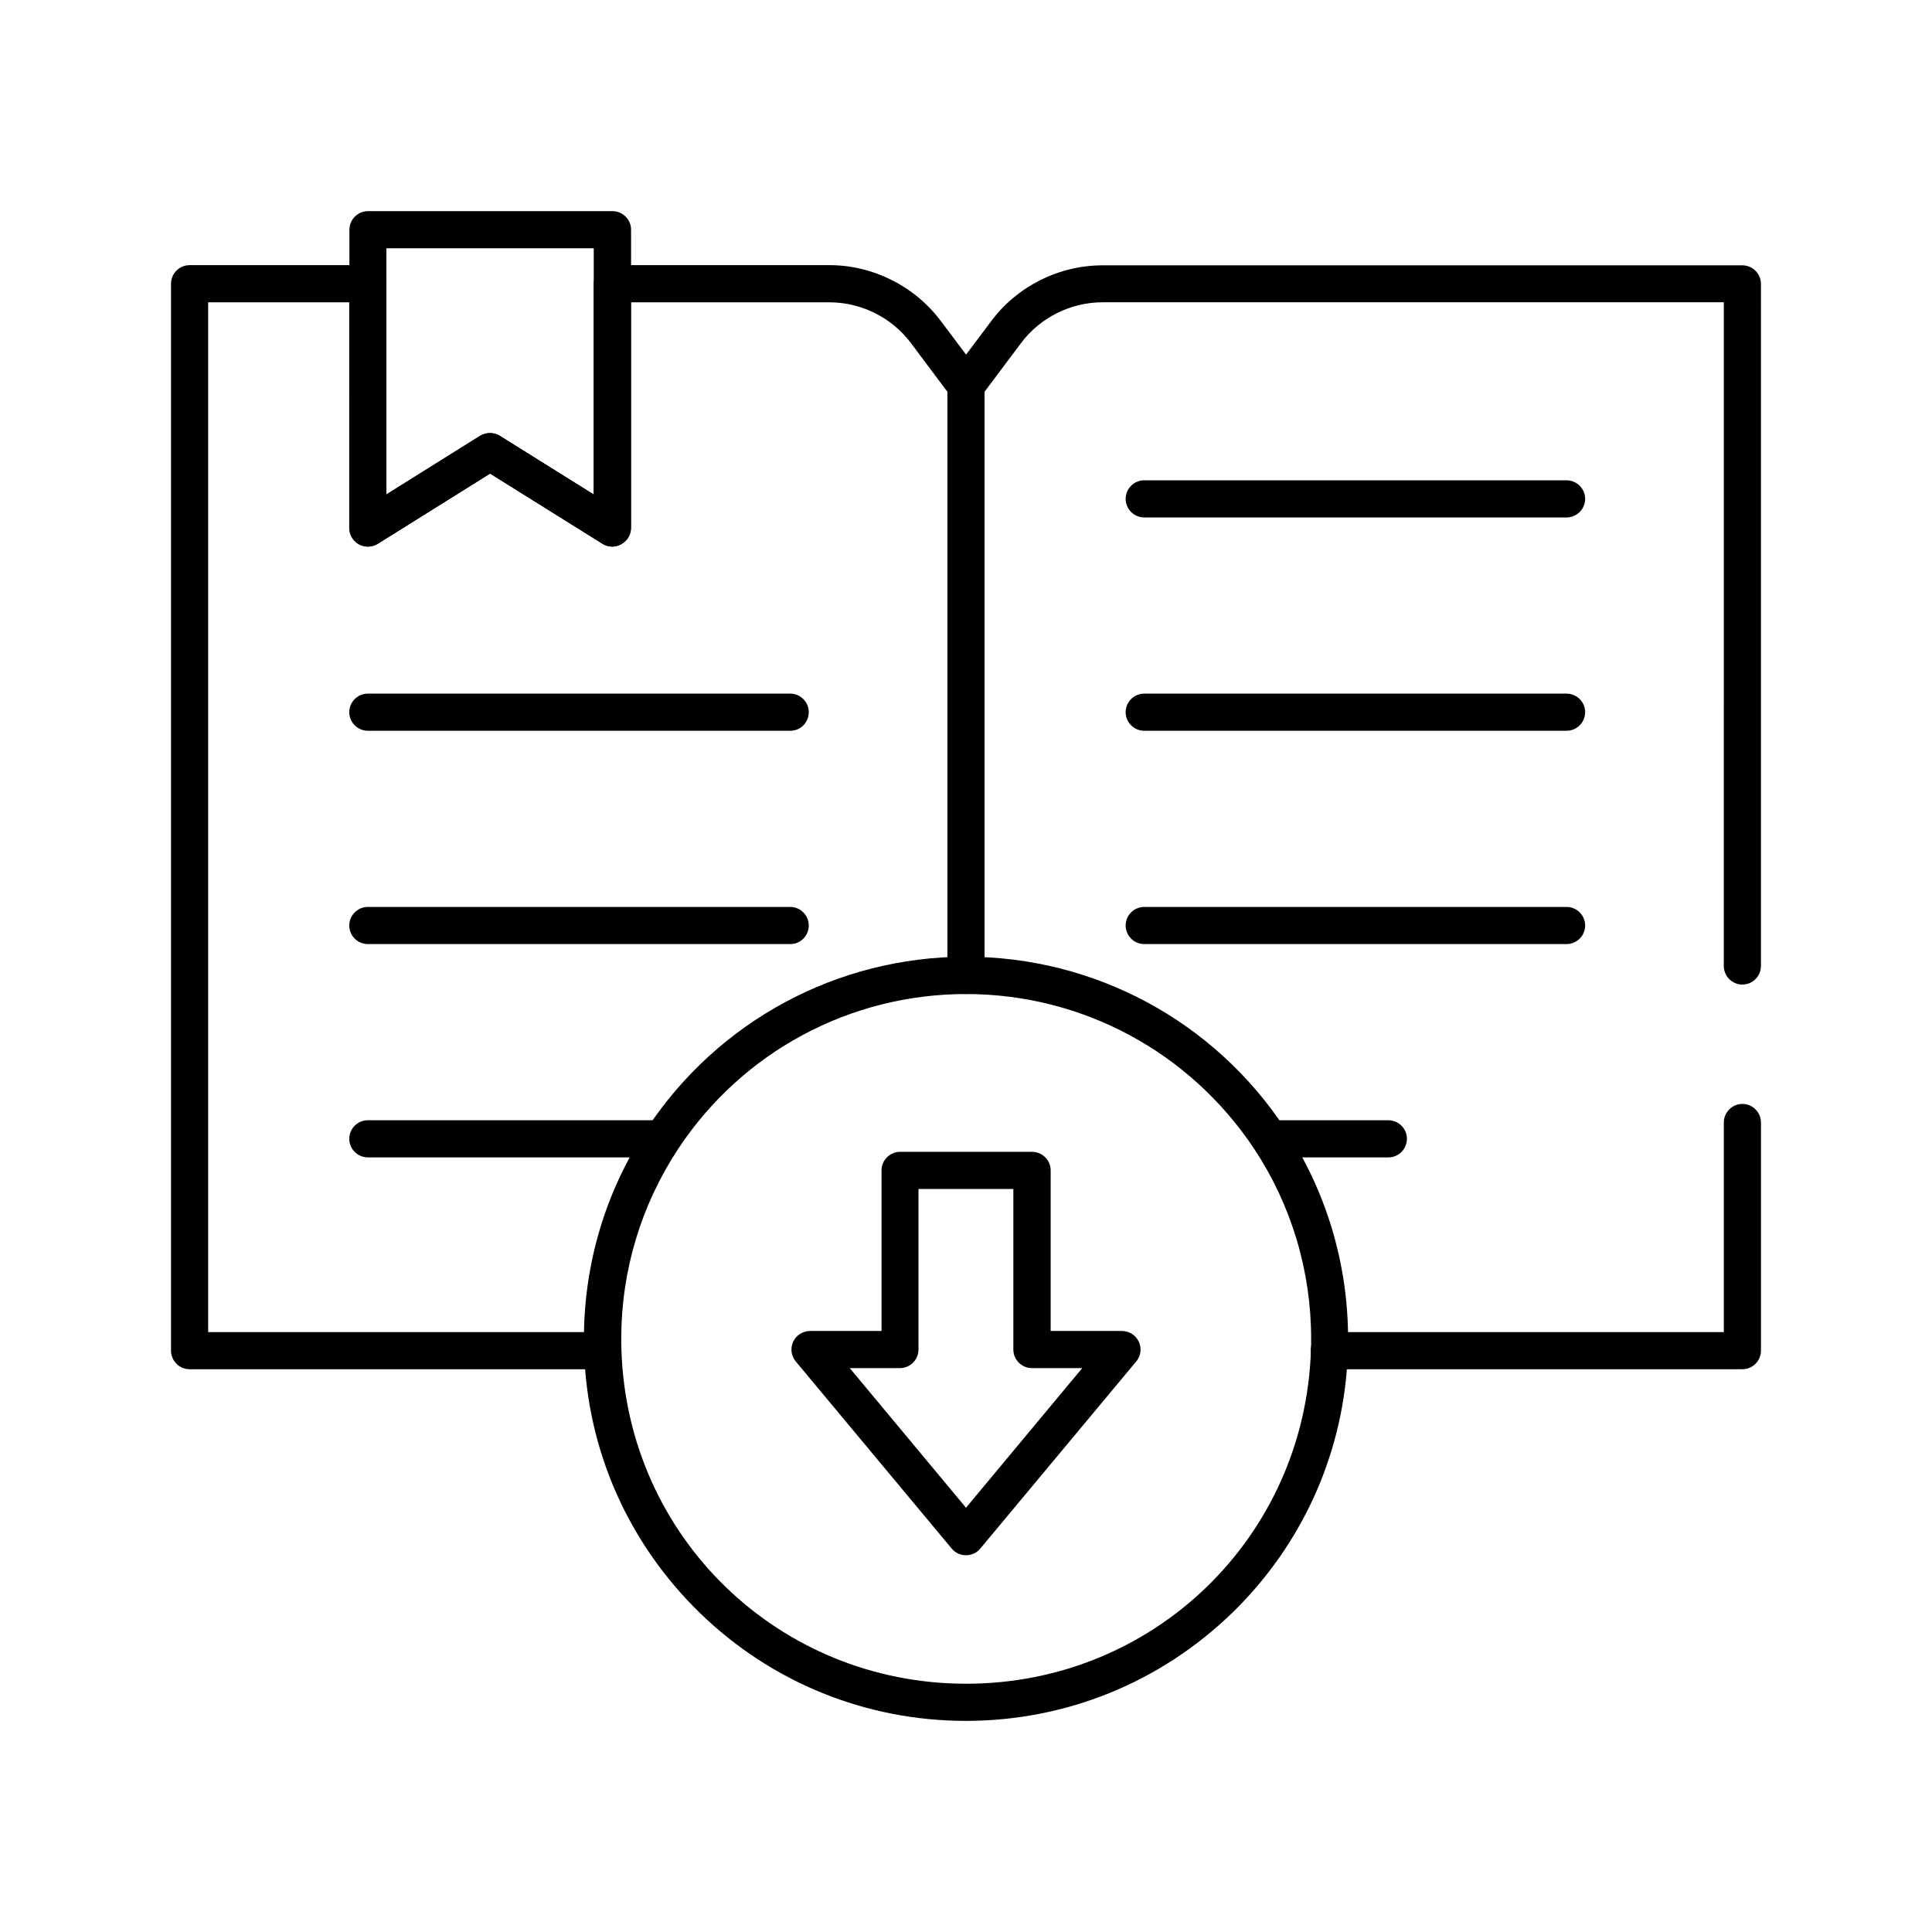
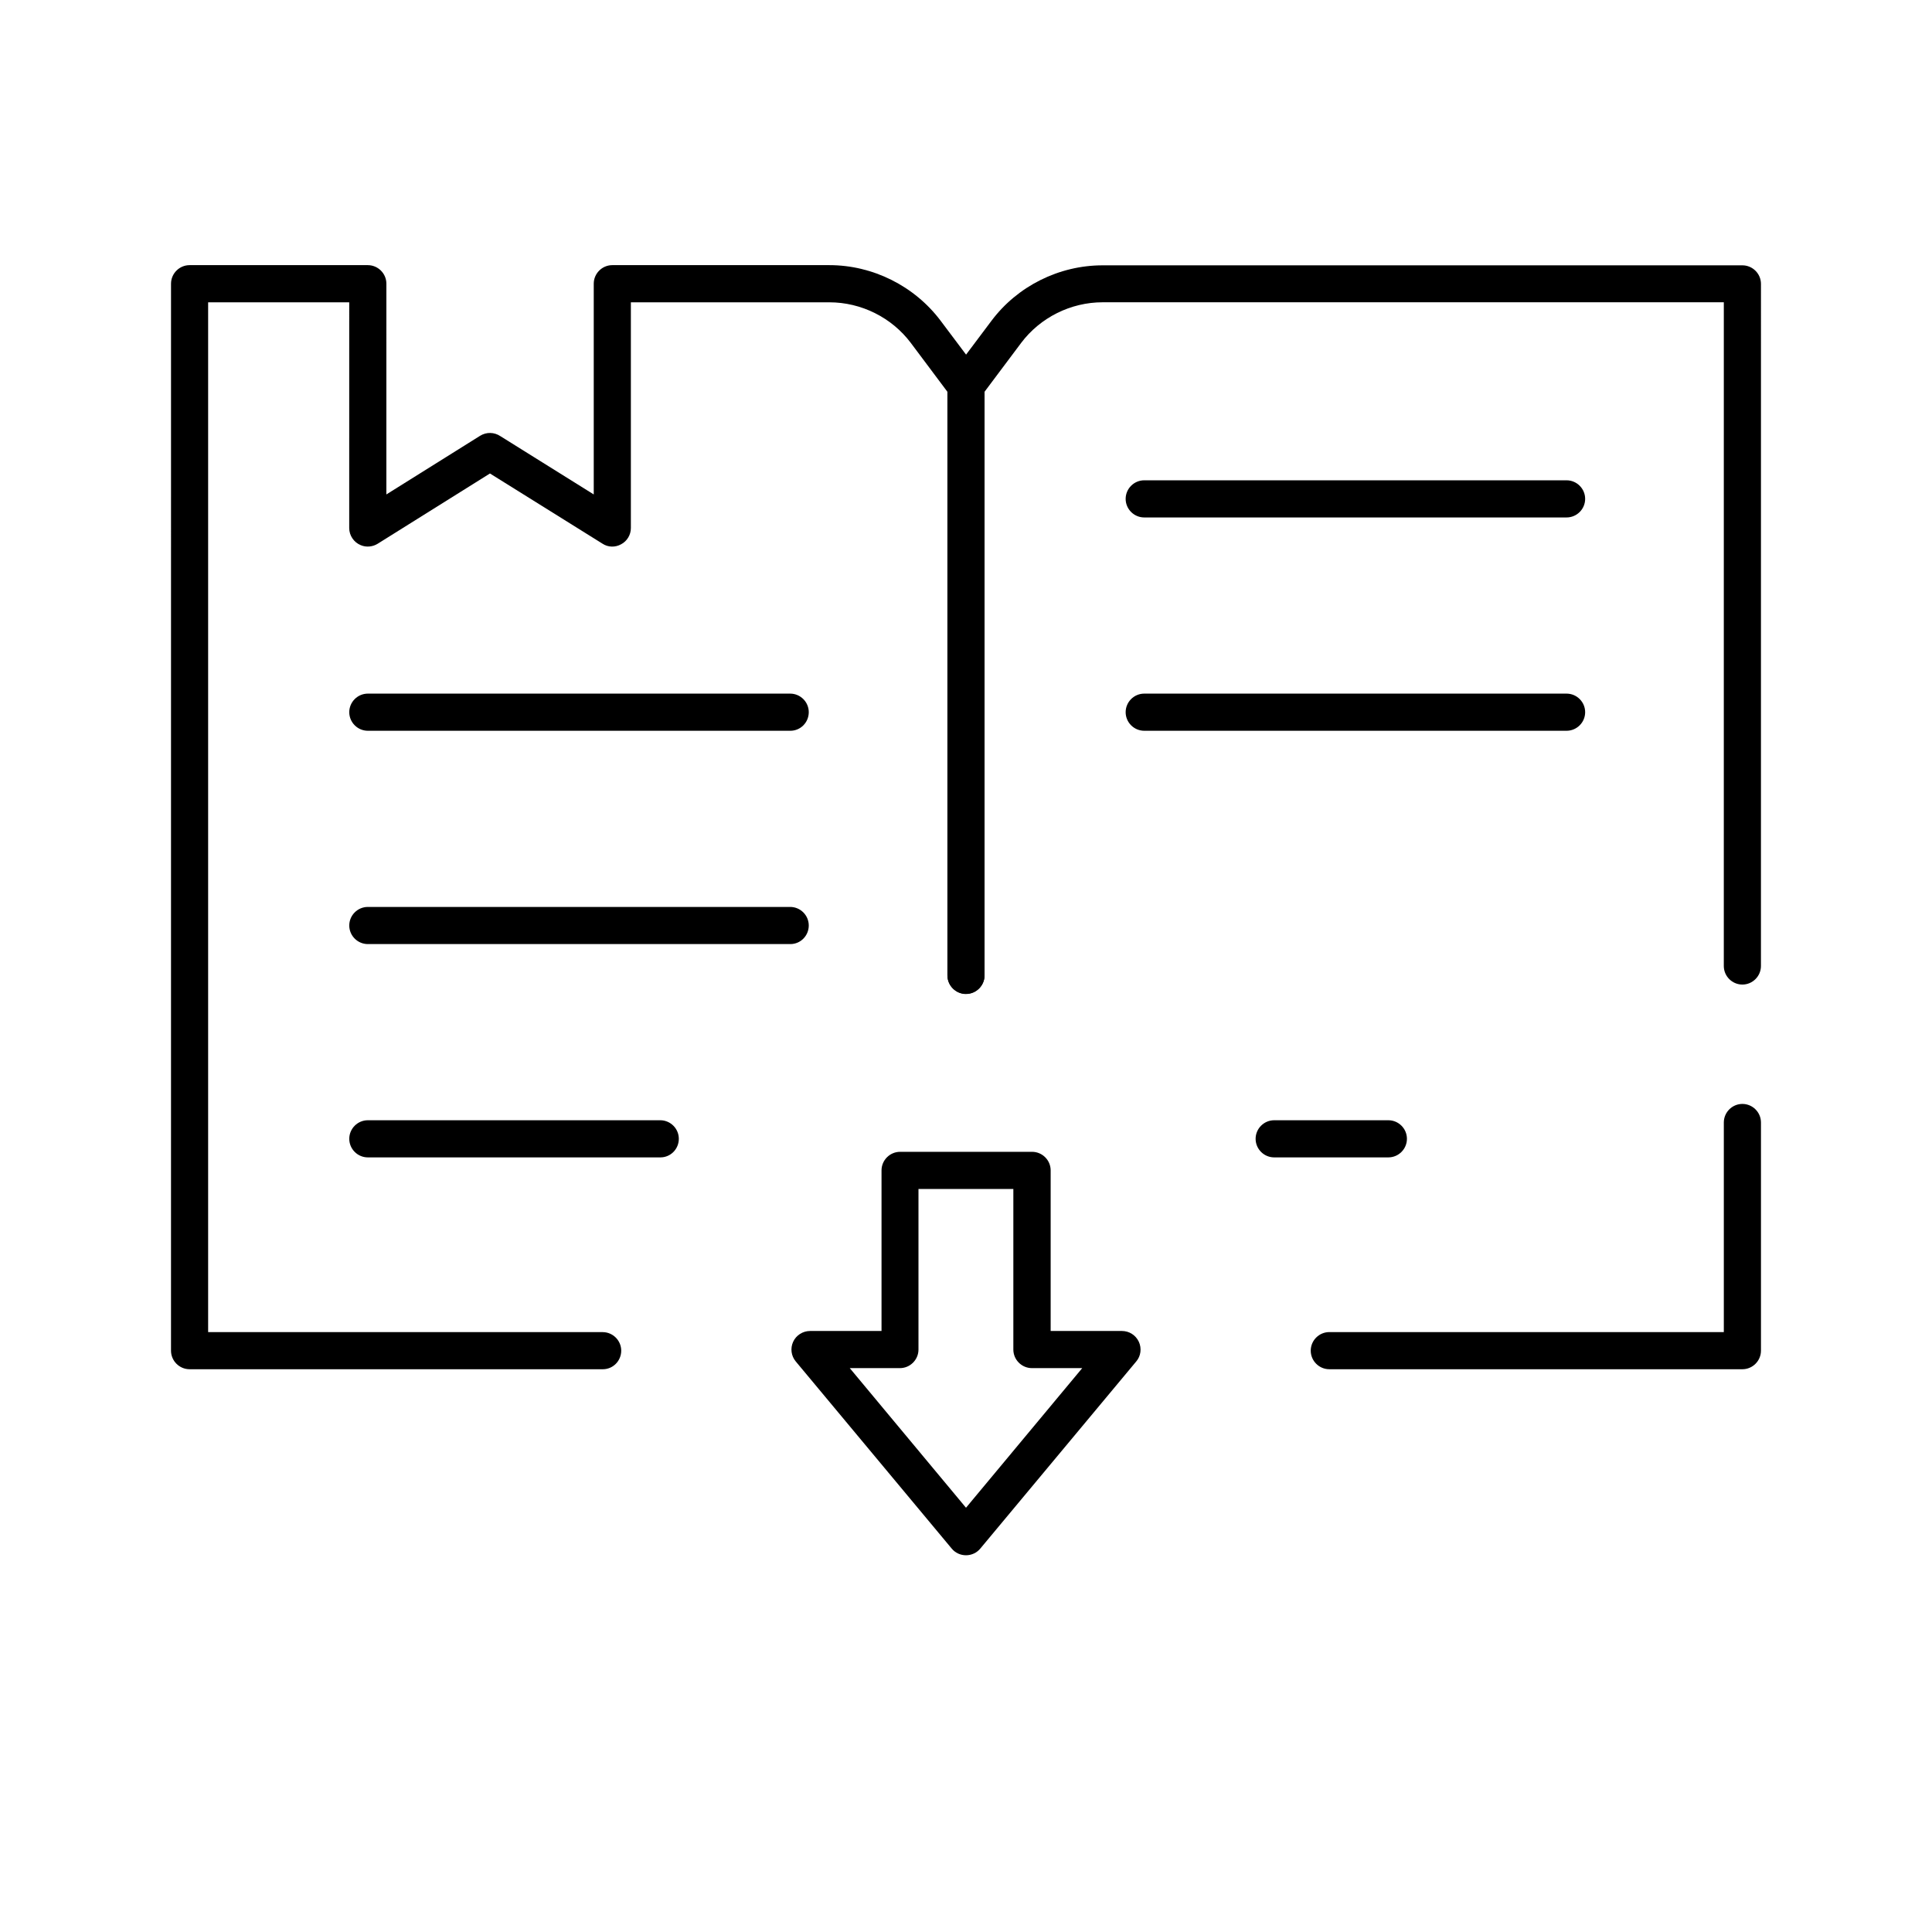
<svg xmlns="http://www.w3.org/2000/svg" fill="#000000" width="800px" height="800px" version="1.1" viewBox="144 144 512 512">
  <g>
    <path d="m303.76 506.86h-109.52c-2.707 0-4.922-2.215-4.922-4.922l0.004-282.75c0-2.707 2.215-4.922 4.922-4.922h47.23c2.707 0 4.922 2.215 4.922 4.922l-0.004 55.844 24.848-15.547c1.672-1.031 3.738-0.984 5.363 0.098l24.746 15.449v-55.844c0-2.707 2.215-4.922 4.922-4.922h57.516c11.512 0 22.535 5.512 29.473 14.711l10.676 14.219c0.641 0.836 0.984 1.871 0.984 2.953v156.31c0 2.707-2.215 4.922-4.922 4.922s-4.922-2.215-4.922-4.922v-154.63l-9.691-12.941c-5.066-6.742-13.137-10.773-21.598-10.773h-52.598v59.828c0 1.77-0.984 3.445-2.559 4.281-1.574 0.887-3.492 0.836-4.969-0.148l-29.816-18.598-29.719 18.598c-1.328 0.836-3.051 1.031-4.527 0.395-1.82-0.738-3.051-2.559-3.051-4.527l0.004-59.828h-37.391v272.91h104.55c2.707 0 4.922 2.215 4.922 4.922-0.004 2.703-2.168 4.914-4.875 4.914z" />
    <path d="m605.75 506.86h-109.47c-2.707 0-4.922-2.215-4.922-4.922s2.215-4.922 4.922-4.922h104.55v-55.543c0-2.707 2.215-4.922 4.922-4.922 2.707 0 4.922 2.215 4.922 4.922v60.469c-0.004 2.707-2.215 4.918-4.922 4.918z" />
    <path d="m400 407.43c-2.707 0-4.922-2.215-4.922-4.922v-156.31c0-1.082 0.344-2.117 0.984-2.953l10.676-14.219c6.887-9.199 17.91-14.711 29.473-14.711h169.54c2.707 0 4.922 2.215 4.922 4.922l-0.004 180.76c0 2.707-2.215 4.922-4.922 4.922s-4.922-2.215-4.922-4.922l0.004-175.89h-164.62c-8.461 0-16.531 4.035-21.598 10.773l-9.695 12.941v154.68c0 2.707-2.215 4.922-4.918 4.922z" />
-     <path d="m306.27 288.86c-0.887 0-1.82-0.246-2.609-0.738l-29.766-18.598-29.766 18.598c-1.523 0.934-3.445 0.984-4.969 0.148-1.574-0.887-2.559-2.508-2.559-4.281v-79.113c0-2.707 2.215-4.922 4.922-4.922h64.797c2.707 0 4.922 2.215 4.922 4.922v79.016c0 1.77-0.984 3.445-2.559 4.281-0.793 0.492-1.578 0.688-2.414 0.688zm-32.375-30.062c0.887 0 1.82 0.246 2.609 0.738l24.848 15.547-0.004-65.289h-54.957v65.242l24.848-15.547c0.836-0.445 1.723-0.691 2.656-0.691z" />
    <path d="m353.46 337.66h-111.98c-2.707 0-4.922-2.215-4.922-4.922s2.215-4.922 4.922-4.922h111.93c2.707 0 4.922 2.215 4.922 4.922-0.004 2.711-2.168 4.922-4.871 4.922z" />
    <path d="m353.46 394.19h-111.98c-2.707 0-4.922-2.215-4.922-4.922s2.215-4.922 4.922-4.922h111.93c2.707 0 4.922 2.215 4.922 4.922-0.004 2.711-2.168 4.922-4.871 4.922z" />
    <path d="m319.02 450.72h-77.539c-2.707 0-4.922-2.215-4.922-4.922s2.215-4.922 4.922-4.922h77.492c2.707 0 4.922 2.215 4.922 4.922-0.004 2.711-2.168 4.922-4.875 4.922z" />
    <path d="m559.16 337.66h-111.93c-2.707 0-4.922-2.215-4.922-4.922s2.215-4.922 4.922-4.922h111.93c2.707 0 4.922 2.215 4.922 4.922 0 2.711-2.215 4.922-4.922 4.922z" />
-     <path d="m559.16 394.19h-111.93c-2.707 0-4.922-2.215-4.922-4.922s2.215-4.922 4.922-4.922h111.93c2.707 0 4.922 2.215 4.922 4.922 0 2.711-2.215 4.922-4.922 4.922z" />
    <path d="m511.93 450.72h-30.258c-2.707 0-4.922-2.215-4.922-4.922s2.215-4.922 4.922-4.922h30.258c2.707 0 4.922 2.215 4.922 4.922-0.004 2.711-2.215 4.922-4.922 4.922z" />
    <path d="m559.16 281.13h-111.93c-2.707 0-4.922-2.215-4.922-4.922 0-2.707 2.215-4.922 4.922-4.922h111.93c2.707 0 4.922 2.215 4.922 4.922 0 2.707-2.215 4.922-4.922 4.922z" />
    <path d="m400 556.16c-1.477 0-2.856-0.641-3.789-1.77l-41.328-49.594c-1.23-1.477-1.477-3.492-0.688-5.215 0.789-1.723 2.559-2.856 4.477-2.856h18.941v-42.559c0-2.707 2.215-4.922 4.922-4.922h34.98c2.707 0 4.922 2.215 4.922 4.922v42.559h18.891c1.918 0 3.641 1.082 4.477 2.856 0.789 1.723 0.543 3.789-0.688 5.215l-41.328 49.594c-0.938 1.129-2.316 1.77-3.789 1.77zm-30.801-49.594 30.801 37 30.801-37h-13.332c-2.707 0-4.922-2.215-4.922-4.922v-42.559h-25.141v42.559c0 2.707-2.215 4.922-4.922 4.922z" />
-     <path d="m400 600.05c-26.469 0-51.512-10.137-70.504-28.586-18.941-18.402-29.863-43-30.699-69.371-0.051-1.031-0.051-2.117-0.051-3.297 0-19.926 5.758-39.164 16.727-55.742 18.844-28.488 50.43-45.512 84.527-45.512 34.094 0 65.73 17.023 84.527 45.512 10.922 16.531 16.727 35.816 16.727 55.742 0 1.18 0 2.262-0.051 3.297-0.836 26.32-11.758 50.973-30.699 69.371-18.992 18.402-44.035 28.586-70.504 28.586zm0-192.62c-30.801 0-59.336 15.352-76.309 41.082-9.84 14.957-15.055 32.324-15.055 50.281 0 1.082 0 2.016 0.051 3 1.574 49.594 41.723 88.414 91.363 88.414 49.645 0 89.742-38.82 91.363-88.414 0.051-0.934 0.051-1.918 0.051-3 0-17.957-5.215-35.375-15.055-50.281-17.078-25.734-45.613-41.082-76.41-41.082z" />
  </g>
</svg>